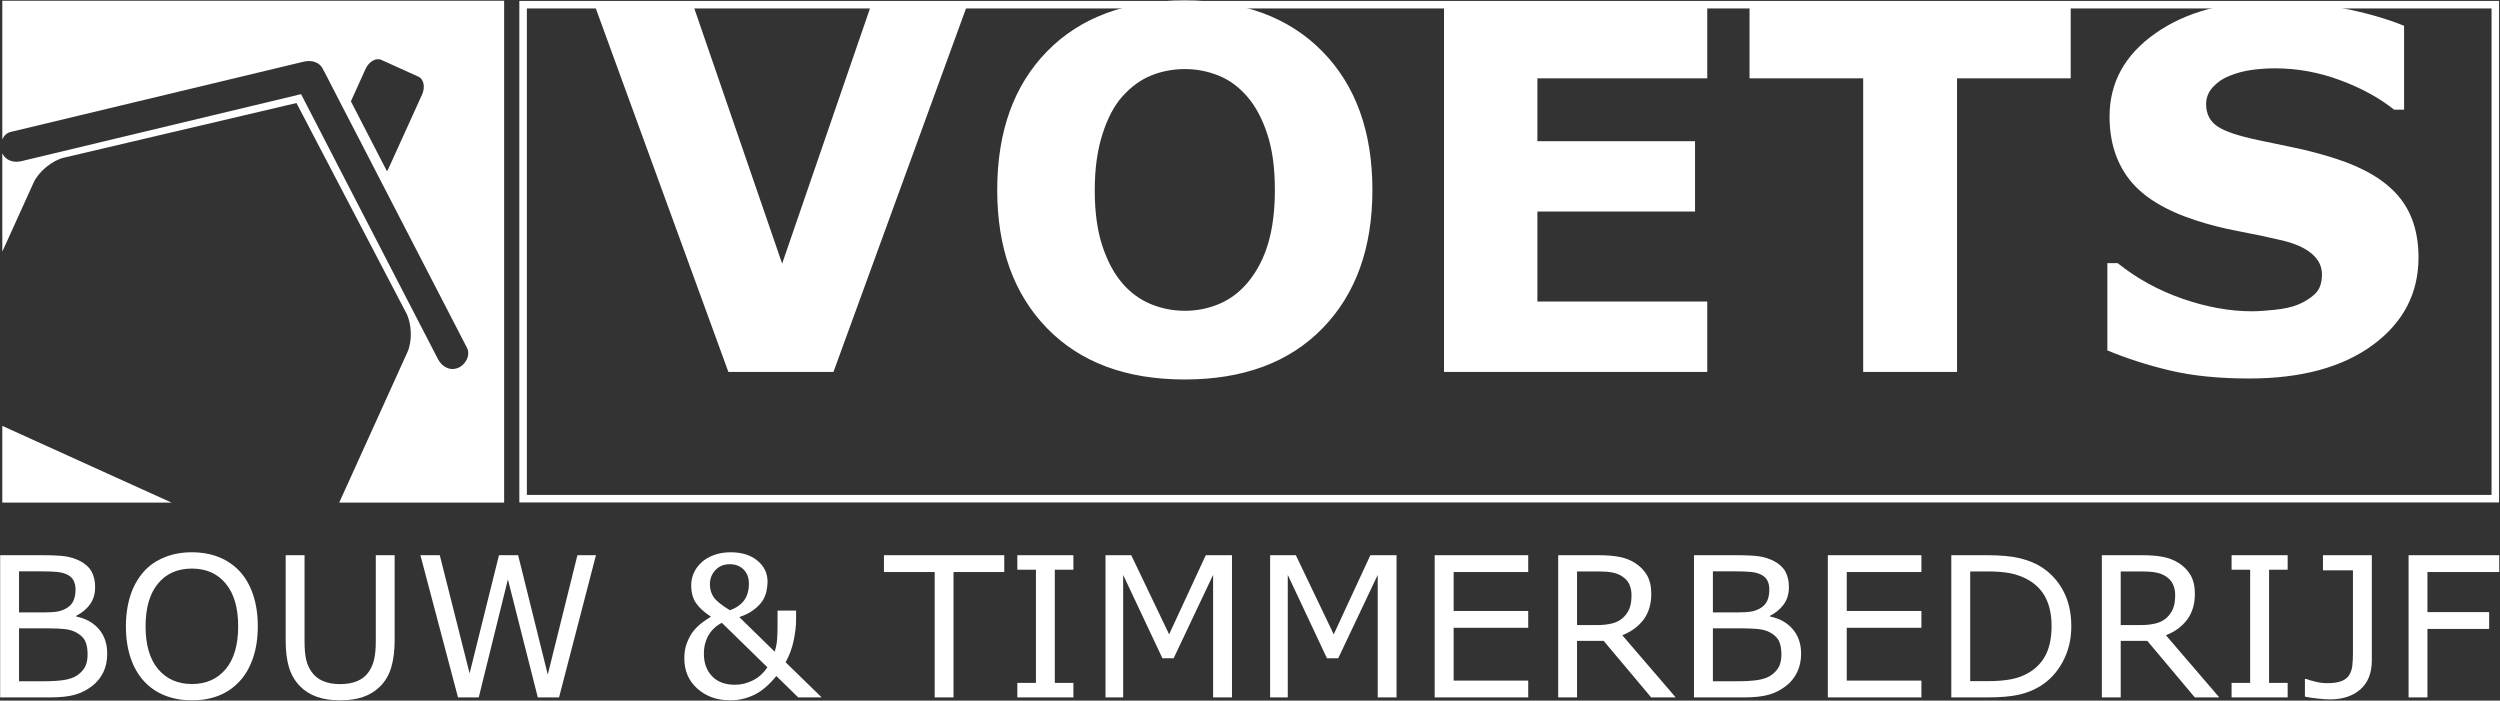
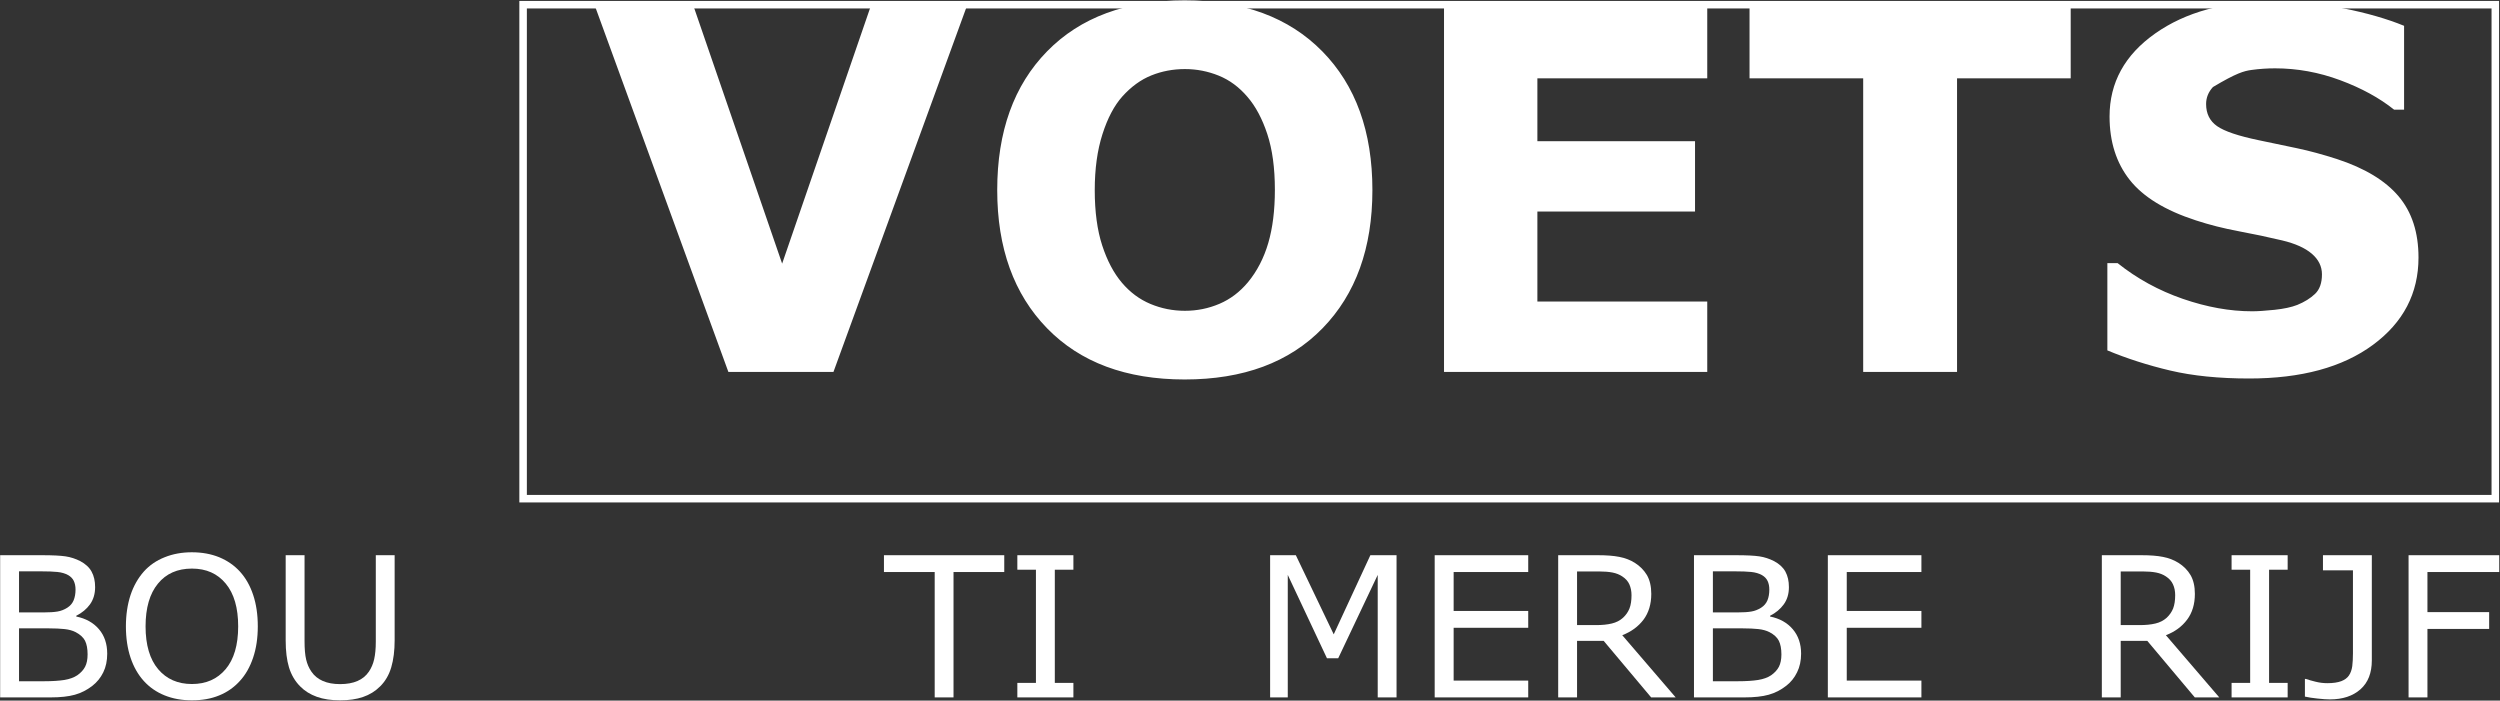
<svg xmlns="http://www.w3.org/2000/svg" width="2662px" height="746px" viewBox="0 0 2662 746" version="1.1">
  <rect x="0" y="0" width="2662" height="746" fill="#333333" stroke="none" />
  <title>logo-bouwbedrijf-voets-bw-inv</title>
  <g id="Page-1" stroke="none" stroke-width="1" fill="none" fill-rule="evenodd">
    <g id="logo-bouwbedrijf-voets-bw-inv" transform="translate(0.164, 0.414)">
      <g id="bouwbedrijf-voets-logo-bw" transform="translate(0, 0.366)" fill="#FFFFFF" fill-rule="nonzero">
-         <path d="M2.296,0 L2.296,147.587 C4.059,143.839 6.92,140.701 11.045,139.736 L82.559,122.592 C162.712,103.341 242.976,84.123 323.13,64.905 C331.835,62.809 340.784,65.249 344.365,74.231 C344.754,74.897 345.175,75.529 345.552,76.216 C351.662,88.137 357.85,100.058 363.96,111.979 C370.769,125.153 377.611,138.294 384.409,151.435 C390.408,163.112 396.44,174.778 402.473,186.421 C434.033,247.523 465.549,308.591 497.109,369.638 C501.234,377.7 495.124,388.146 487.361,391.029 C478.202,394.489 470.173,389.365 466.048,381.348 C453.062,356.264 440.066,331.169 427.158,306.13 L363.505,182.995 C357.939,172.072 352.272,161.182 346.627,150.215 C337.878,133.326 329.129,116.382 320.413,99.482 C301.35,104.006 282.321,108.597 263.336,113.144 C183.117,132.372 102.964,151.59 22.733,170.808 C14.516,172.77 6.188,170.43 2.296,162.557 L2.296,267.162 L35.607,193.696 C40.886,182.019 55.358,170.042 67.811,167.137 L315.522,108.919 L432.348,332.444 C438.391,343.789 438.957,362.552 433.656,374.207 L361.033,534.391 L536.642,534.391 L536.642,0 L2.296,0 Z M449.281,99.87 L449.281,99.87 L413.252,179.213 C412.864,180.089 412.442,180.855 411.91,181.62 C405.877,169.965 399.878,158.277 393.846,146.622 C387.081,133.448 380.284,120.285 373.475,107.122 L389.099,72.59 C392.737,64.672 400.266,60.403 405.955,62.998 L445.377,80.874 C451.066,83.48 452.829,91.952 449.281,99.87 Z M98.339,496.266 L98.339,496.266 L2.296,452.696 L2.296,534.391 L182.507,534.391 L164.664,526.307 L98.339,496.266 Z" id="Fill-4" />
        <path d="M113.997,695.263 C113.997,702.759 112.622,709.423 109.806,715.134 C106.934,720.956 103.075,725.658 98.295,729.395 C92.573,733.853 86.374,737.08 79.543,738.976 C72.746,740.884 64.073,741.815 53.605,741.815 L-4.26325641e-14,741.815 L-4.26325641e-14,590.403 L44.778,590.403 C55.823,590.403 64.073,590.824 69.574,591.622 C75.03,592.421 80.308,594.162 85.309,596.701 C90.81,599.64 94.902,603.355 97.386,607.935 C99.903,612.514 101.123,618.015 101.123,624.358 C101.123,631.544 99.293,637.654 95.667,642.733 C92.041,647.756 87.15,651.804 81.029,654.886 L81.029,655.685 C91.264,657.792 99.293,662.272 105.181,669.169 C111.059,676.056 113.997,684.761 113.997,695.263 Z M80.264,626.997 L80.264,626.997 C80.264,623.349 79.576,620.255 78.39,617.771 C77.214,615.231 75.185,613.246 72.513,611.639 C69.341,609.864 65.482,608.7 60.902,608.245 C56.389,607.779 50.778,607.591 44.046,607.591 L20.094,607.591 L20.094,651.327 L46.109,651.327 C52.419,651.327 57.42,651.005 61.124,650.362 C64.872,649.73 68.276,648.355 71.481,646.326 C74.653,644.296 76.904,641.668 78.246,638.419 C79.543,635.247 80.264,631.41 80.264,626.997 Z M93.105,696.028 L93.105,696.028 C93.105,689.951 92.185,685.127 90.388,681.49 C88.559,677.919 85.199,674.869 80.463,672.363 C77.214,670.667 73.2,669.558 68.609,669.059 C63.952,668.56 58.34,668.293 51.687,668.293 L20.094,668.293 L20.094,724.605 L46.73,724.605 C55.513,724.605 62.732,724.128 68.343,723.252 C73.932,722.32 78.545,720.657 82.182,718.228 C85.919,715.589 88.747,712.539 90.466,709.168 C92.229,705.753 93.105,701.417 93.105,696.028 L93.105,696.028 Z" id="Fill-5" />
        <path d="M255.241,607.779 C261.429,614.577 266.164,622.872 269.413,632.73 C272.695,642.522 274.337,653.667 274.337,666.153 C274.337,678.651 272.662,689.762 269.302,699.665 C265.975,709.512 261.274,717.774 255.241,724.305 C249.053,731.136 241.679,736.315 233.162,739.73 C224.679,743.246 214.976,744.931 204.087,744.931 C193.463,744.931 183.804,743.179 175.088,739.653 C166.416,736.149 159.009,731.003 152.932,724.305 C146.855,717.574 142.153,709.379 138.87,699.598 C135.588,689.84 133.903,678.684 133.903,666.153 C133.903,653.833 135.588,642.777 138.793,632.952 C142.042,623.171 146.822,614.777 153.009,607.779 C158.964,601.148 166.339,596.069 175.21,592.554 C184.026,589.005 193.651,587.286 204.087,587.286 C214.898,587.286 224.635,589.061 233.273,592.576 C241.901,596.169 249.242,601.215 255.241,607.779 Z M253.445,666.153 L253.445,666.153 C253.445,646.503 249.053,631.333 240.226,620.654 C231.444,609.997 219.445,604.652 204.197,604.652 C188.839,604.652 176.729,609.997 168.024,620.654 C159.23,631.333 154.839,646.503 154.839,666.153 C154.839,686.014 159.352,701.228 168.246,711.774 C177.184,722.32 189.149,727.565 204.197,727.565 C219.256,727.565 231.167,722.32 240.071,711.774 C248.976,701.228 253.445,686.014 253.445,666.153 L253.445,666.153 Z" id="Fill-6" />
        <path d="M420.049,681.002 C420.049,691.98 418.863,701.572 416.457,709.712 C414.05,717.918 410.08,724.66 404.613,730.072 C399.423,735.261 393.302,739.032 386.316,741.383 C379.407,743.767 371.224,744.931 361.986,744.931 C352.505,744.931 344.254,743.712 337.191,741.172 C330.193,738.666 324.238,734.973 319.459,730.072 C313.959,724.571 310.022,717.807 307.582,709.956 C305.209,702.105 304.023,692.479 304.023,681.002 L304.023,590.403 L324.116,590.403 L324.116,682.011 C324.116,690.228 324.693,696.715 325.802,701.417 C326.911,706.196 328.741,710.488 331.413,714.347 C334.396,718.761 338.444,722.087 343.567,724.305 C348.69,726.556 354.8,727.665 361.986,727.665 C369.239,727.665 375.426,726.556 380.428,724.361 C385.595,722.165 389.599,718.838 392.659,714.347 C395.254,710.488 397.172,706.041 398.27,701.073 C399.379,696.105 399.989,689.918 399.989,682.51 L399.989,590.403 L420.049,590.403 L420.049,681.002 Z" id="Fill-7" />
-         <polygon id="Fill-8" points="634.405 590.403 595.104 741.815 572.482 741.815 540.656 616.163 509.595 741.815 487.517 741.815 447.484 590.403 468.11 590.403 499.859 716.255 531.141 590.403 551.546 590.403 583.106 717.519 614.666 590.403" />
-         <path d="M847.507,649.386 L847.507,659.123 C847.507,665.621 846.664,672.995 844.989,681.091 C843.304,689.23 840.443,697.004 836.351,704.4 L874.753,741.815 L849.758,741.815 L826.459,719.027 C818.708,728.652 810.757,735.339 802.617,739.242 C794.522,743.046 786.15,744.931 777.556,744.931 C763.495,744.931 751.773,740.839 742.491,732.589 C733.165,724.361 728.508,713.571 728.508,700.197 C728.508,693.965 729.417,688.62 731.18,684.073 C732.933,679.527 734.962,675.557 737.368,672.252 C739.697,669.059 742.636,666.076 746.151,663.248 C749.711,660.431 753.259,657.981 756.852,655.896 C749.4,651.005 744.088,646.059 740.773,641.114 C737.479,636.179 735.838,629.936 735.838,622.428 C735.838,617.87 736.725,613.568 738.51,609.476 C740.274,605.373 742.979,601.647 746.617,598.254 C749.943,594.982 754.401,592.365 759.835,590.303 C765.291,588.262 771.335,587.286 777.866,587.286 C789.587,587.286 799.102,590.203 806.288,596.169 C813.54,602.102 817.133,609.631 817.133,618.702 C817.133,621.663 816.756,625.045 815.958,628.827 C815.148,632.575 813.74,635.935 811.744,638.918 C809.615,642.256 806.51,645.416 802.54,648.444 C798.525,651.538 793.369,654.121 787.037,656.295 L824.707,693.111 C825.617,690.394 826.348,687.411 826.847,684.151 C827.258,680.902 827.535,677.498 827.601,674.005 C827.757,670.19 827.834,665.931 827.757,661.307 C827.757,656.605 827.757,652.646 827.757,649.386 L847.507,649.386 Z M816.945,709.745 L816.945,709.745 L768.462,662.405 C766.322,663.403 764.26,664.778 762.164,666.419 C760.057,668.105 757.928,670.323 755.854,673.184 C753.947,675.801 752.383,678.995 751.197,682.732 C749.943,686.447 749.322,690.661 749.322,695.34 C749.322,705.199 752.228,713.227 758.072,719.293 C763.805,725.347 771.978,728.353 782.679,728.353 C788.911,728.353 795.165,726.822 801.398,723.751 C807.585,720.668 812.742,716.01 816.945,709.745 Z M797.272,620.709 L797.272,620.709 C797.272,614.311 795.365,609.232 791.506,605.506 C787.725,601.824 782.79,599.984 776.868,599.984 C770.647,599.984 765.568,602.035 761.632,606.216 C757.695,610.385 755.743,615.52 755.743,621.53 C755.743,626.62 757.085,631.122 759.724,635.081 C762.43,638.974 768.196,643.62 777.023,648.998 C783.71,646.636 788.712,643.121 792.149,638.53 C795.509,633.994 797.272,628.029 797.272,620.709 L797.272,620.709 Z" id="Fill-9" />
        <polygon id="Fill-10" points="1069.17 608.312 1015.143 608.312 1015.143 741.815 995.094 741.815 995.094 608.312 941.067 608.312 941.067 590.403 1069.17 590.403" />
        <polygon id="Fill-11" points="1142.791 741.815 1083.109 741.815 1083.109 726.368 1102.903 726.368 1102.903 605.85 1083.109 605.85 1083.109 590.403 1142.791 590.403 1142.791 605.85 1122.997 605.85 1122.997 726.368 1142.791 726.368" />
-         <polygon id="Fill-12" points="1311.647 741.815 1291.553 741.815 1291.553 611.372 1249.525 700.12 1237.571 700.12 1195.776 611.372 1195.776 741.815 1176.979 741.815 1176.979 590.403 1204.403 590.403 1244.713 674.67 1283.758 590.403 1311.647 590.403" />
        <polygon id="Fill-13" points="1486.879 741.815 1466.83 741.815 1466.83 611.372 1424.769 700.12 1412.77 700.12 1371.052 611.372 1371.052 741.815 1352.256 741.815 1352.256 590.403 1379.646 590.403 1419.989 674.67 1459.001 590.403 1486.879 590.403" />
        <polygon id="Fill-14" points="1627.092 741.815 1527.488 741.815 1527.488 590.403 1627.092 590.403 1627.092 608.312 1547.671 608.312 1547.671 649.763 1627.092 649.763 1627.092 667.683 1547.671 667.683 1547.671 723.917 1627.092 723.917" />
        <path d="M1784.104,741.815 L1757.978,741.815 L1707.434,681.623 L1679.078,681.623 L1679.078,741.815 L1658.996,741.815 L1658.996,590.403 L1701.357,590.403 C1710.494,590.403 1718.09,590.99 1724.2,592.21 C1730.277,593.374 1735.777,595.504 1740.635,598.553 C1746.09,602.013 1750.371,606.371 1753.509,611.605 C1756.526,616.895 1758.122,623.559 1758.122,631.577 C1758.122,642.522 1755.339,651.659 1749.872,659.012 C1744.338,666.331 1736.809,671.909 1727.217,675.59 L1784.104,741.815 Z M1737.075,633.019 L1737.075,633.019 C1737.075,628.661 1736.277,624.824 1734.791,621.463 C1733.294,618.115 1730.732,615.265 1727.217,612.98 C1724.322,611.029 1720.84,609.654 1716.87,608.855 C1712.856,608.09 1708.199,607.702 1702.732,607.702 L1679.078,607.702 L1679.078,664.822 L1699.449,664.822 C1705.792,664.822 1711.326,664.279 1716.061,663.137 C1720.763,662.028 1724.855,659.932 1728.137,656.905 C1731.198,654.044 1733.449,650.795 1734.901,647.113 C1736.354,643.42 1737.075,638.685 1737.075,633.019 L1737.075,633.019 Z" id="Fill-15" />
        <path d="M1917.652,695.263 C1917.652,702.759 1916.199,709.423 1913.339,715.134 C1910.511,720.956 1906.696,725.658 1901.872,729.395 C1896.184,733.853 1889.963,737.08 1883.12,738.976 C1876.356,740.884 1867.651,741.815 1857.227,741.815 L1803.588,741.815 L1803.588,590.403 L1848.367,590.403 C1859.445,590.403 1867.651,590.824 1873.151,591.622 C1878.574,592.421 1883.841,594.162 1888.853,596.701 C1894.387,599.64 1898.446,603.355 1900.963,607.935 C1903.447,612.514 1904.667,618.015 1904.667,624.358 C1904.667,631.544 1902.87,637.654 1899.2,642.733 C1895.529,647.756 1890.717,651.804 1884.606,654.886 L1884.606,655.685 C1894.853,657.792 1902.87,662.272 1908.747,669.169 C1914.636,676.056 1917.652,684.761 1917.652,695.263 Z M1883.808,626.997 L1883.808,626.997 C1883.808,623.349 1883.154,620.255 1881.934,617.771 C1880.714,615.231 1878.806,613.246 1876.057,611.639 C1872.874,609.864 1869.026,608.7 1864.524,608.245 C1859.977,607.779 1854.322,607.591 1847.713,607.591 L1823.726,607.591 L1823.726,651.327 L1849.708,651.327 C1855.963,651.327 1860.975,651.005 1864.723,650.362 C1868.416,649.73 1871.854,648.355 1875.059,646.326 C1878.23,644.296 1880.481,641.668 1881.823,638.419 C1883.12,635.247 1883.808,631.41 1883.808,626.997 Z M1896.682,696.028 L1896.682,696.028 C1896.682,689.951 1895.729,685.127 1893.932,681.49 C1892.092,677.919 1888.809,674.869 1884.041,672.363 C1880.714,670.667 1876.777,669.558 1872.153,669.059 C1867.507,668.56 1861.929,668.293 1855.275,668.293 L1823.726,668.293 L1823.726,724.605 L1850.274,724.605 C1859.101,724.605 1866.32,724.128 1871.887,723.252 C1877.543,722.32 1882.167,720.657 1885.749,718.228 C1889.496,715.589 1892.291,712.539 1894.043,709.168 C1895.762,705.753 1896.682,701.417 1896.682,696.028 L1896.682,696.028 Z" id="Fill-16" />
        <polygon id="Fill-17" points="2045.755 741.815 1946.118 741.815 1946.118 590.403 2045.755 590.403 2045.755 608.312 1966.256 608.312 1966.256 649.763 2045.755 649.763 2045.755 667.683 1966.256 667.683 1966.256 723.917 2045.755 723.917" />
-         <path d="M2205.363,666.275 C2205.363,679.982 2202.347,692.479 2196.347,703.668 C2190.392,714.868 2182.364,723.54 2172.472,729.694 C2165.564,733.964 2157.845,737.08 2149.362,738.976 C2140.834,740.884 2129.646,741.815 2115.817,741.815 L2077.581,741.815 L2077.581,590.403 L2115.396,590.403 C2130.144,590.403 2141.832,591.489 2150.582,593.641 C2159.254,595.77 2166.628,598.731 2172.661,602.446 C2182.94,608.833 2190.925,617.427 2196.691,628.139 C2202.457,638.818 2205.363,651.538 2205.363,666.275 Z M2184.36,665.931 L2184.36,665.931 C2184.36,654.121 2182.253,644.119 2178.161,635.935 C2174.002,627.795 2167.848,621.419 2159.675,616.74 C2153.709,613.38 2147.366,611.029 2140.69,609.654 C2133.959,608.356 2125.975,607.702 2116.66,607.702 L2097.708,607.702 L2097.708,724.494 L2116.66,724.494 C2126.285,724.494 2134.724,723.806 2141.954,722.354 C2149.163,720.956 2155.783,718.317 2161.815,714.447 C2169.3,709.59 2174.956,703.291 2178.66,695.462 C2182.408,687.589 2184.36,677.764 2184.36,665.931 L2184.36,665.931 Z" id="Fill-18" />
        <path d="M2362.919,741.815 L2336.859,741.815 L2286.281,681.623 L2257.97,681.623 L2257.97,741.815 L2237.876,741.815 L2237.876,590.403 L2280.204,590.403 C2289.264,590.403 2296.982,590.99 2303.015,592.21 C2309.125,593.374 2314.592,595.504 2319.482,598.553 C2324.983,602.013 2329.263,606.371 2332.357,611.605 C2335.406,616.895 2336.937,623.559 2336.937,631.577 C2336.937,642.522 2334.187,651.659 2328.686,659.012 C2323.231,666.331 2315.734,671.909 2306.075,675.59 L2362.919,741.815 Z M2315.967,633.019 L2315.967,633.019 C2315.967,628.661 2315.202,624.824 2313.638,621.463 C2312.141,618.115 2309.624,615.265 2306.075,612.98 C2303.17,611.029 2299.732,609.654 2295.718,608.855 C2291.704,608.09 2287.046,607.702 2281.657,607.702 L2257.97,607.702 L2257.97,664.822 L2278.252,664.822 C2284.606,664.822 2290.173,664.279 2294.908,663.137 C2299.655,662.028 2303.669,659.932 2307.029,656.905 C2310.045,654.044 2312.296,650.795 2313.782,647.113 C2315.202,643.42 2315.967,638.685 2315.967,633.019 L2315.967,633.019 Z" id="Fill-19" />
        <polygon id="Fill-20" points="2435.731 741.815 2376.026 741.815 2376.026 726.368 2395.81 726.368 2395.81 605.85 2376.026 605.85 2376.026 590.403 2435.731 590.403 2435.731 605.85 2415.948 605.85 2415.948 726.368 2435.731 726.368" />
        <path d="M2525.354,702.448 C2525.354,715.722 2521.351,726.002 2513.289,733.165 C2505.183,740.34 2494.337,743.933 2480.698,743.933 C2477.448,743.933 2473.091,743.656 2467.712,743.057 C2462.278,742.48 2457.776,741.815 2454.106,740.961 L2454.106,722.165 L2455.215,722.165 C2457.965,723.152 2461.447,724.106 2465.45,725.104 C2469.509,726.135 2473.7,726.667 2477.981,726.667 C2484.18,726.667 2489.181,725.924 2492.885,724.494 C2496.511,723.097 2499.272,721.034 2501.024,718.417 C2502.854,715.7 2503.996,712.384 2504.539,708.448 C2504.994,704.555 2505.26,700.009 2505.26,694.841 L2505.26,606.482 L2473.323,606.482 L2473.323,590.403 L2525.354,590.403 L2525.354,702.448 Z" id="Fill-21" />
        <polygon id="Fill-22" points="2661.02 608.312 2584.571 608.312 2584.571 651.005 2650.286 651.005 2650.286 668.903 2584.571 668.903 2584.571 741.815 2564.477 741.815 2564.477 590.403 2661.02 590.403" />
      </g>
      <rect id="Rectangle" stroke="#FFFFFF" stroke-width="8" x="556.836" y="4.586" width="2100" height="526" />
-       <path d="M887.309,395.586 L1028.627,8.068 L926.347,8.068 L832.656,280.293 L738.965,8.068 L634.082,8.068 L775.4,395.586 L887.309,395.586 Z M1261.294,403.654 C1323.755,403.654 1372.683,385.479 1408.077,349.131 C1443.472,312.782 1461.169,263.724 1461.169,201.957 C1461.169,139.67 1443.385,90.438 1407.817,54.263 C1372.249,18.088 1323.408,0 1261.294,0 C1199.007,0 1150.166,18.088 1114.771,54.263 C1079.377,90.438 1061.679,139.67 1061.679,201.957 C1061.679,263.724 1079.377,312.782 1114.771,349.131 C1150.166,385.479 1199.007,403.654 1261.294,403.654 Z M1261.554,330.522 C1248.715,330.522 1236.483,328.093 1224.859,323.235 C1213.234,318.377 1203.084,310.83 1194.409,300.593 C1185.734,290.357 1178.75,277.127 1173.459,260.905 C1168.167,244.682 1165.521,225.033 1165.521,201.957 C1165.521,179.402 1168.253,159.579 1173.719,142.489 C1179.184,125.399 1186.254,111.996 1194.929,102.28 C1204.299,91.87 1214.579,84.409 1225.77,79.898 C1236.96,75.387 1248.889,73.131 1261.554,73.131 C1274.047,73.131 1286.062,75.474 1297.6,80.158 C1309.138,84.843 1319.331,92.39 1328.179,102.8 C1336.855,112.863 1343.881,126.05 1349.26,142.359 C1354.639,158.668 1357.328,178.447 1357.328,201.697 C1357.328,223.385 1354.986,242.253 1350.301,258.302 C1345.616,274.351 1338.416,288.275 1328.7,300.073 C1320.025,310.483 1309.875,318.16 1298.25,323.105 C1286.626,328.05 1274.394,330.522 1261.554,330.522 Z M1817.717,395.586 L1817.717,320.633 L1636.841,320.633 L1636.841,224.859 L1804.704,224.859 L1804.704,149.906 L1636.841,149.906 L1636.841,83.021 L1817.717,83.021 L1817.717,8.068 L1537.424,8.068 L1537.424,395.586 L1817.717,395.586 Z M2083.697,395.586 L2083.697,83.021 L2204.715,83.021 L2204.715,8.068 L1862.741,8.068 L1862.741,83.021 L1983.759,83.021 L1983.759,395.586 L2083.697,395.586 Z M2394.7,402.613 C2450.221,402.613 2494.16,390.684 2526.519,366.828 C2558.877,342.971 2575.056,311.958 2575.056,273.787 C2575.056,247.068 2567.986,225.337 2553.845,208.594 C2539.705,191.851 2517.8,178.621 2488.131,168.905 C2473.036,164.047 2458.939,160.23 2445.84,157.454 C2432.74,154.678 2419.077,151.815 2404.85,148.865 C2383.162,144.354 2368.414,139.366 2360.607,133.901 C2352.799,128.435 2348.895,120.584 2348.895,110.348 C2348.895,103.581 2351.324,97.552 2356.182,92.26 C2361.04,86.968 2366.853,83.021 2373.619,80.418 C2381.254,77.295 2389.191,75.17 2397.433,74.042 C2405.674,72.914 2413.959,72.351 2422.287,72.351 C2445.883,72.351 2469.002,76.558 2491.645,84.973 C2514.287,93.388 2533.415,103.841 2549.031,116.333 L2549.031,116.333 L2559.701,116.333 L2559.701,27.066 C2541.483,19.606 2519.925,13.403 2495.028,8.458 C2470.13,3.513 2444.929,1.041 2419.424,1.041 C2368.588,1.041 2326.991,12.449 2294.632,35.264 C2262.274,58.08 2246.095,87.532 2246.095,123.621 C2246.095,150.514 2253.252,173.025 2267.566,191.156 C2281.88,209.288 2305.346,223.645 2337.965,234.229 C2352.192,238.913 2367.417,242.774 2383.639,245.81 C2399.862,248.846 2415.26,252.099 2429.834,255.569 C2443.714,258.866 2454.255,263.594 2461.455,269.753 C2468.655,275.913 2472.256,283.243 2472.256,291.745 C2472.256,300.94 2469.783,307.88 2464.838,312.565 C2459.894,317.25 2453.604,321.153 2445.97,324.276 C2439.724,326.705 2431.656,328.44 2421.766,329.481 C2411.877,330.522 2403.896,331.043 2397.823,331.043 C2374.227,331.043 2349.633,326.619 2324.041,317.77 C2298.449,308.921 2275.33,296.256 2254.683,279.773 L2254.683,279.773 L2243.753,279.773 L2243.753,372.684 C2264.573,381.359 2286.911,388.516 2310.768,394.155 C2334.625,399.793 2362.602,402.613 2394.7,402.613 Z" id="VOETS" fill="#FFFFFF" fill-rule="nonzero" />
+       <path d="M887.309,395.586 L1028.627,8.068 L926.347,8.068 L832.656,280.293 L738.965,8.068 L634.082,8.068 L775.4,395.586 L887.309,395.586 Z M1261.294,403.654 C1323.755,403.654 1372.683,385.479 1408.077,349.131 C1443.472,312.782 1461.169,263.724 1461.169,201.957 C1461.169,139.67 1443.385,90.438 1407.817,54.263 C1372.249,18.088 1323.408,0 1261.294,0 C1199.007,0 1150.166,18.088 1114.771,54.263 C1079.377,90.438 1061.679,139.67 1061.679,201.957 C1061.679,263.724 1079.377,312.782 1114.771,349.131 C1150.166,385.479 1199.007,403.654 1261.294,403.654 Z M1261.554,330.522 C1248.715,330.522 1236.483,328.093 1224.859,323.235 C1213.234,318.377 1203.084,310.83 1194.409,300.593 C1185.734,290.357 1178.75,277.127 1173.459,260.905 C1168.167,244.682 1165.521,225.033 1165.521,201.957 C1165.521,179.402 1168.253,159.579 1173.719,142.489 C1179.184,125.399 1186.254,111.996 1194.929,102.28 C1204.299,91.87 1214.579,84.409 1225.77,79.898 C1236.96,75.387 1248.889,73.131 1261.554,73.131 C1274.047,73.131 1286.062,75.474 1297.6,80.158 C1309.138,84.843 1319.331,92.39 1328.179,102.8 C1336.855,112.863 1343.881,126.05 1349.26,142.359 C1354.639,158.668 1357.328,178.447 1357.328,201.697 C1357.328,223.385 1354.986,242.253 1350.301,258.302 C1345.616,274.351 1338.416,288.275 1328.7,300.073 C1320.025,310.483 1309.875,318.16 1298.25,323.105 C1286.626,328.05 1274.394,330.522 1261.554,330.522 Z M1817.717,395.586 L1817.717,320.633 L1636.841,320.633 L1636.841,224.859 L1804.704,224.859 L1804.704,149.906 L1636.841,149.906 L1636.841,83.021 L1817.717,83.021 L1817.717,8.068 L1537.424,8.068 L1537.424,395.586 L1817.717,395.586 Z M2083.697,395.586 L2083.697,83.021 L2204.715,83.021 L2204.715,8.068 L1862.741,8.068 L1862.741,83.021 L1983.759,83.021 L1983.759,395.586 L2083.697,395.586 Z M2394.7,402.613 C2450.221,402.613 2494.16,390.684 2526.519,366.828 C2558.877,342.971 2575.056,311.958 2575.056,273.787 C2575.056,247.068 2567.986,225.337 2553.845,208.594 C2539.705,191.851 2517.8,178.621 2488.131,168.905 C2473.036,164.047 2458.939,160.23 2445.84,157.454 C2432.74,154.678 2419.077,151.815 2404.85,148.865 C2383.162,144.354 2368.414,139.366 2360.607,133.901 C2352.799,128.435 2348.895,120.584 2348.895,110.348 C2348.895,103.581 2351.324,97.552 2356.182,92.26 C2381.254,77.295 2389.191,75.17 2397.433,74.042 C2405.674,72.914 2413.959,72.351 2422.287,72.351 C2445.883,72.351 2469.002,76.558 2491.645,84.973 C2514.287,93.388 2533.415,103.841 2549.031,116.333 L2549.031,116.333 L2559.701,116.333 L2559.701,27.066 C2541.483,19.606 2519.925,13.403 2495.028,8.458 C2470.13,3.513 2444.929,1.041 2419.424,1.041 C2368.588,1.041 2326.991,12.449 2294.632,35.264 C2262.274,58.08 2246.095,87.532 2246.095,123.621 C2246.095,150.514 2253.252,173.025 2267.566,191.156 C2281.88,209.288 2305.346,223.645 2337.965,234.229 C2352.192,238.913 2367.417,242.774 2383.639,245.81 C2399.862,248.846 2415.26,252.099 2429.834,255.569 C2443.714,258.866 2454.255,263.594 2461.455,269.753 C2468.655,275.913 2472.256,283.243 2472.256,291.745 C2472.256,300.94 2469.783,307.88 2464.838,312.565 C2459.894,317.25 2453.604,321.153 2445.97,324.276 C2439.724,326.705 2431.656,328.44 2421.766,329.481 C2411.877,330.522 2403.896,331.043 2397.823,331.043 C2374.227,331.043 2349.633,326.619 2324.041,317.77 C2298.449,308.921 2275.33,296.256 2254.683,279.773 L2254.683,279.773 L2243.753,279.773 L2243.753,372.684 C2264.573,381.359 2286.911,388.516 2310.768,394.155 C2334.625,399.793 2362.602,402.613 2394.7,402.613 Z" id="VOETS" fill="#FFFFFF" fill-rule="nonzero" />
    </g>
  </g>
</svg>